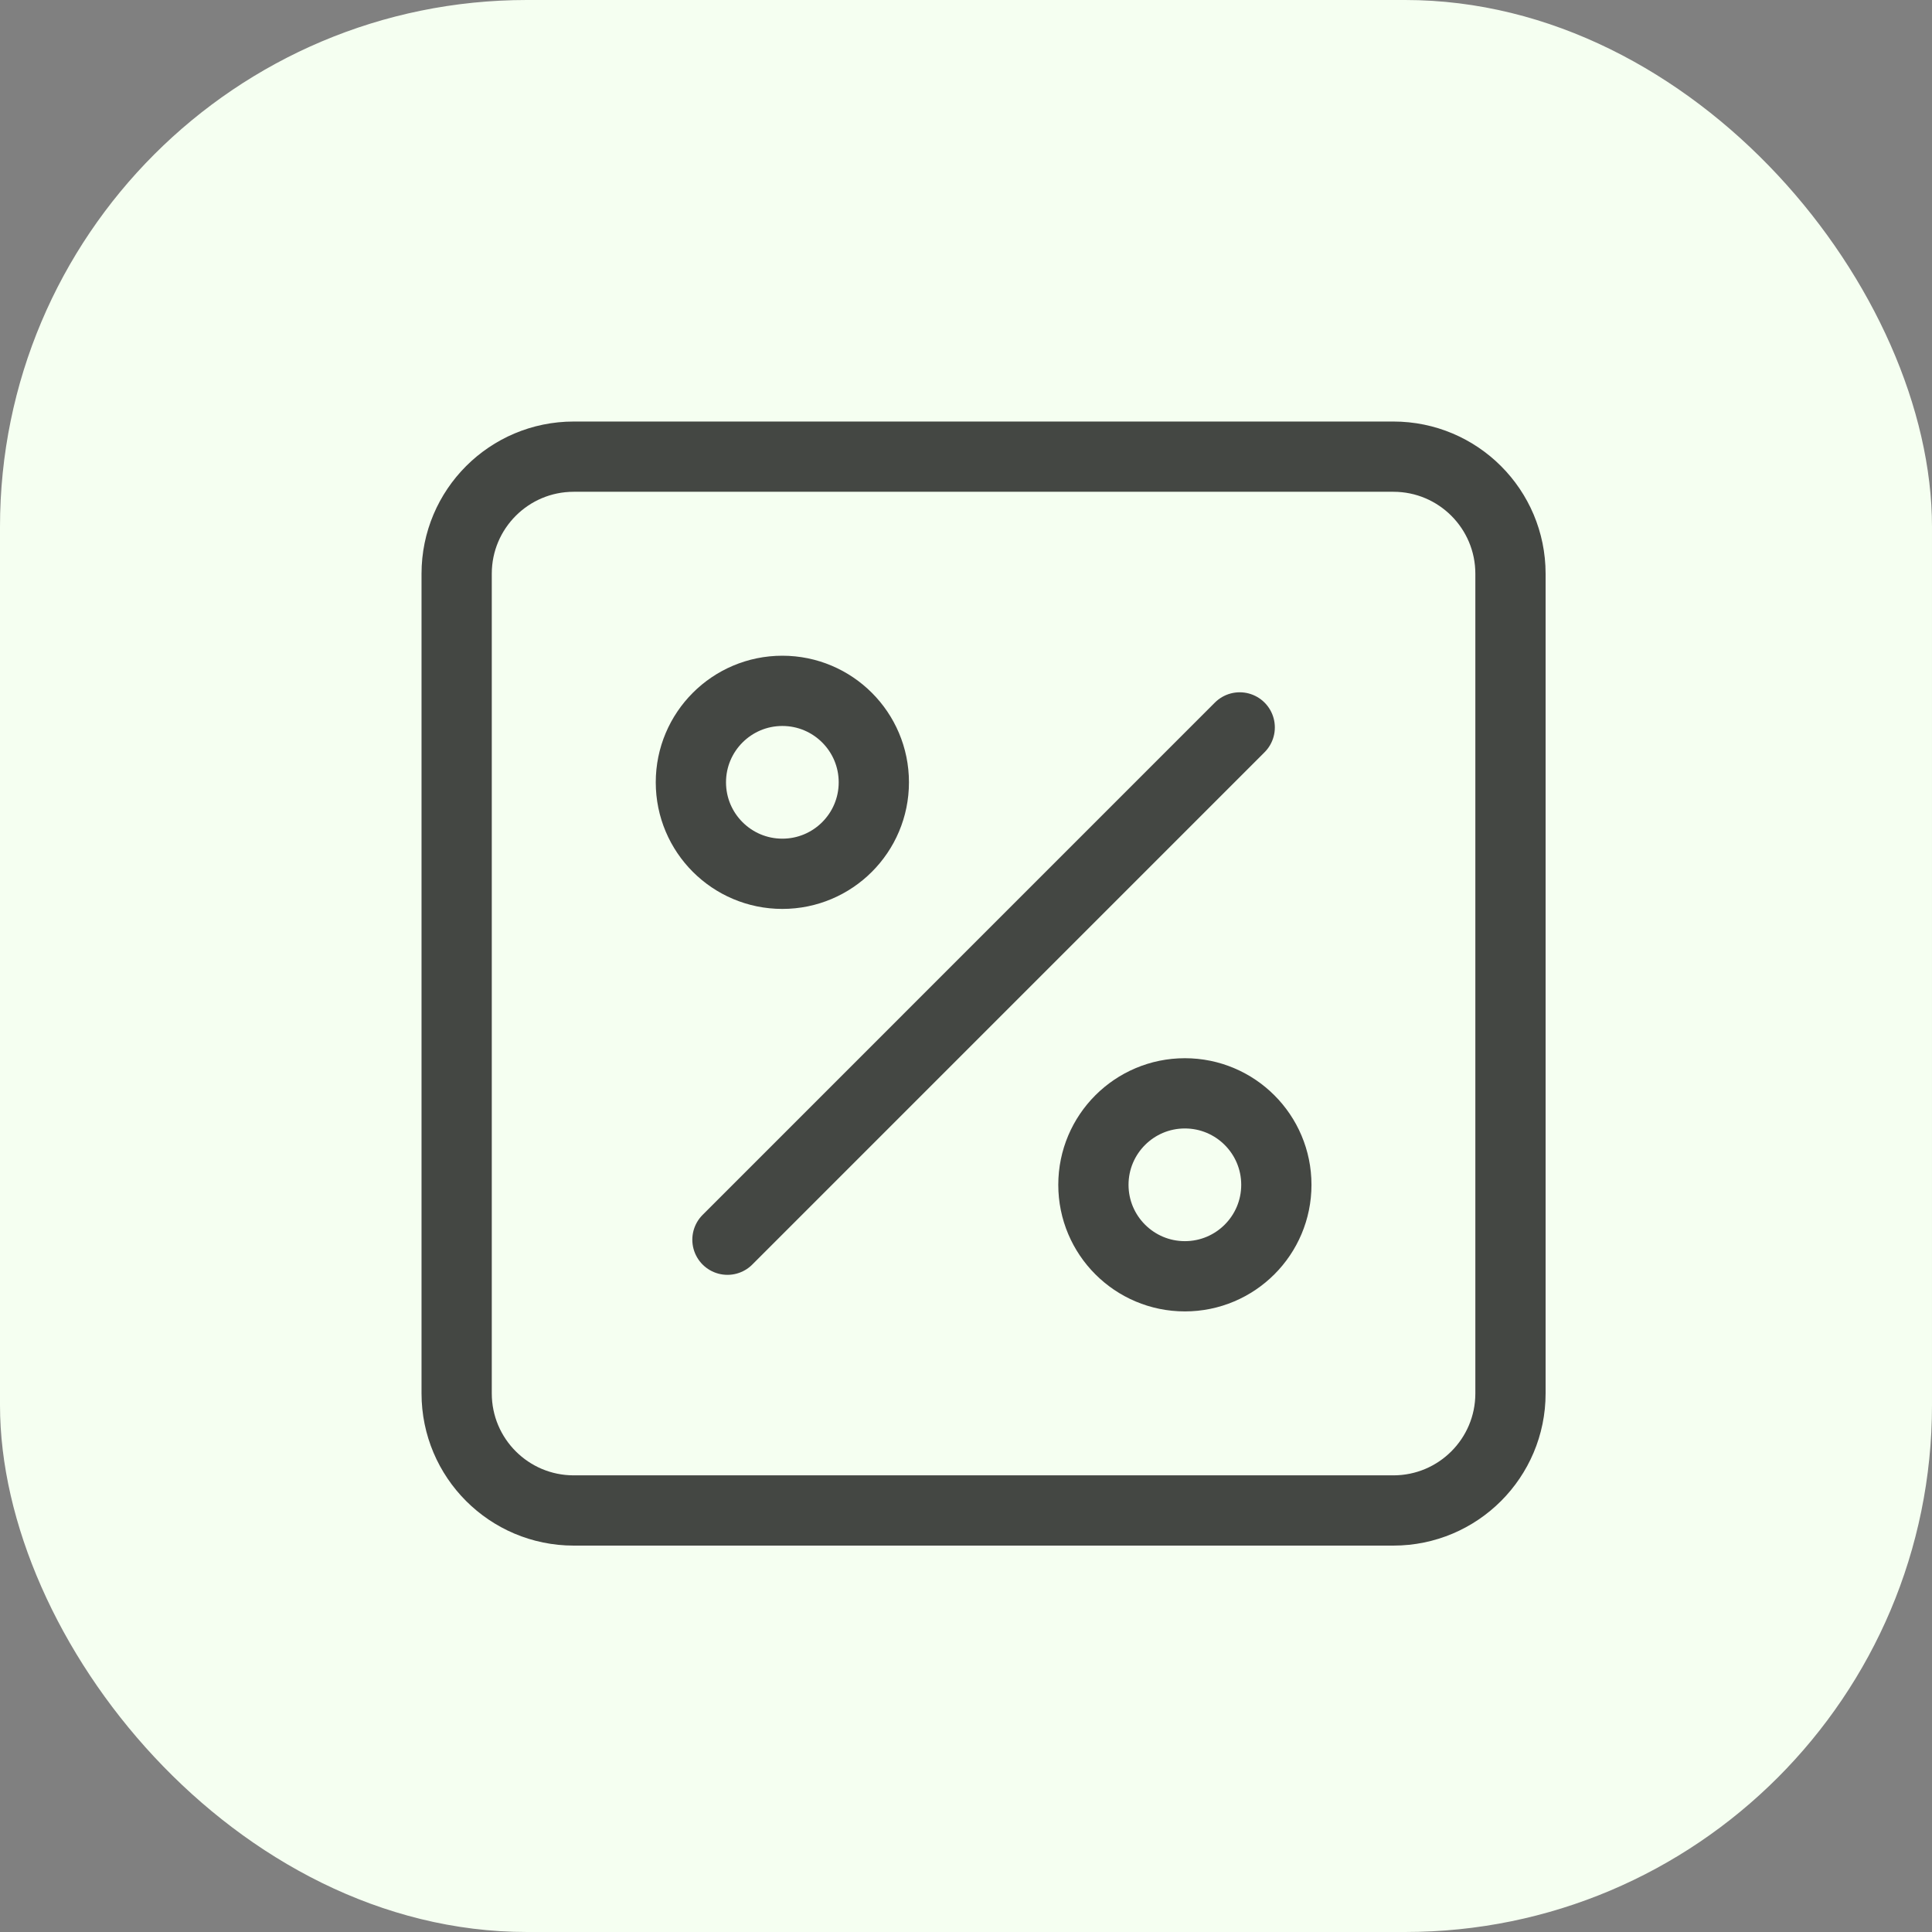
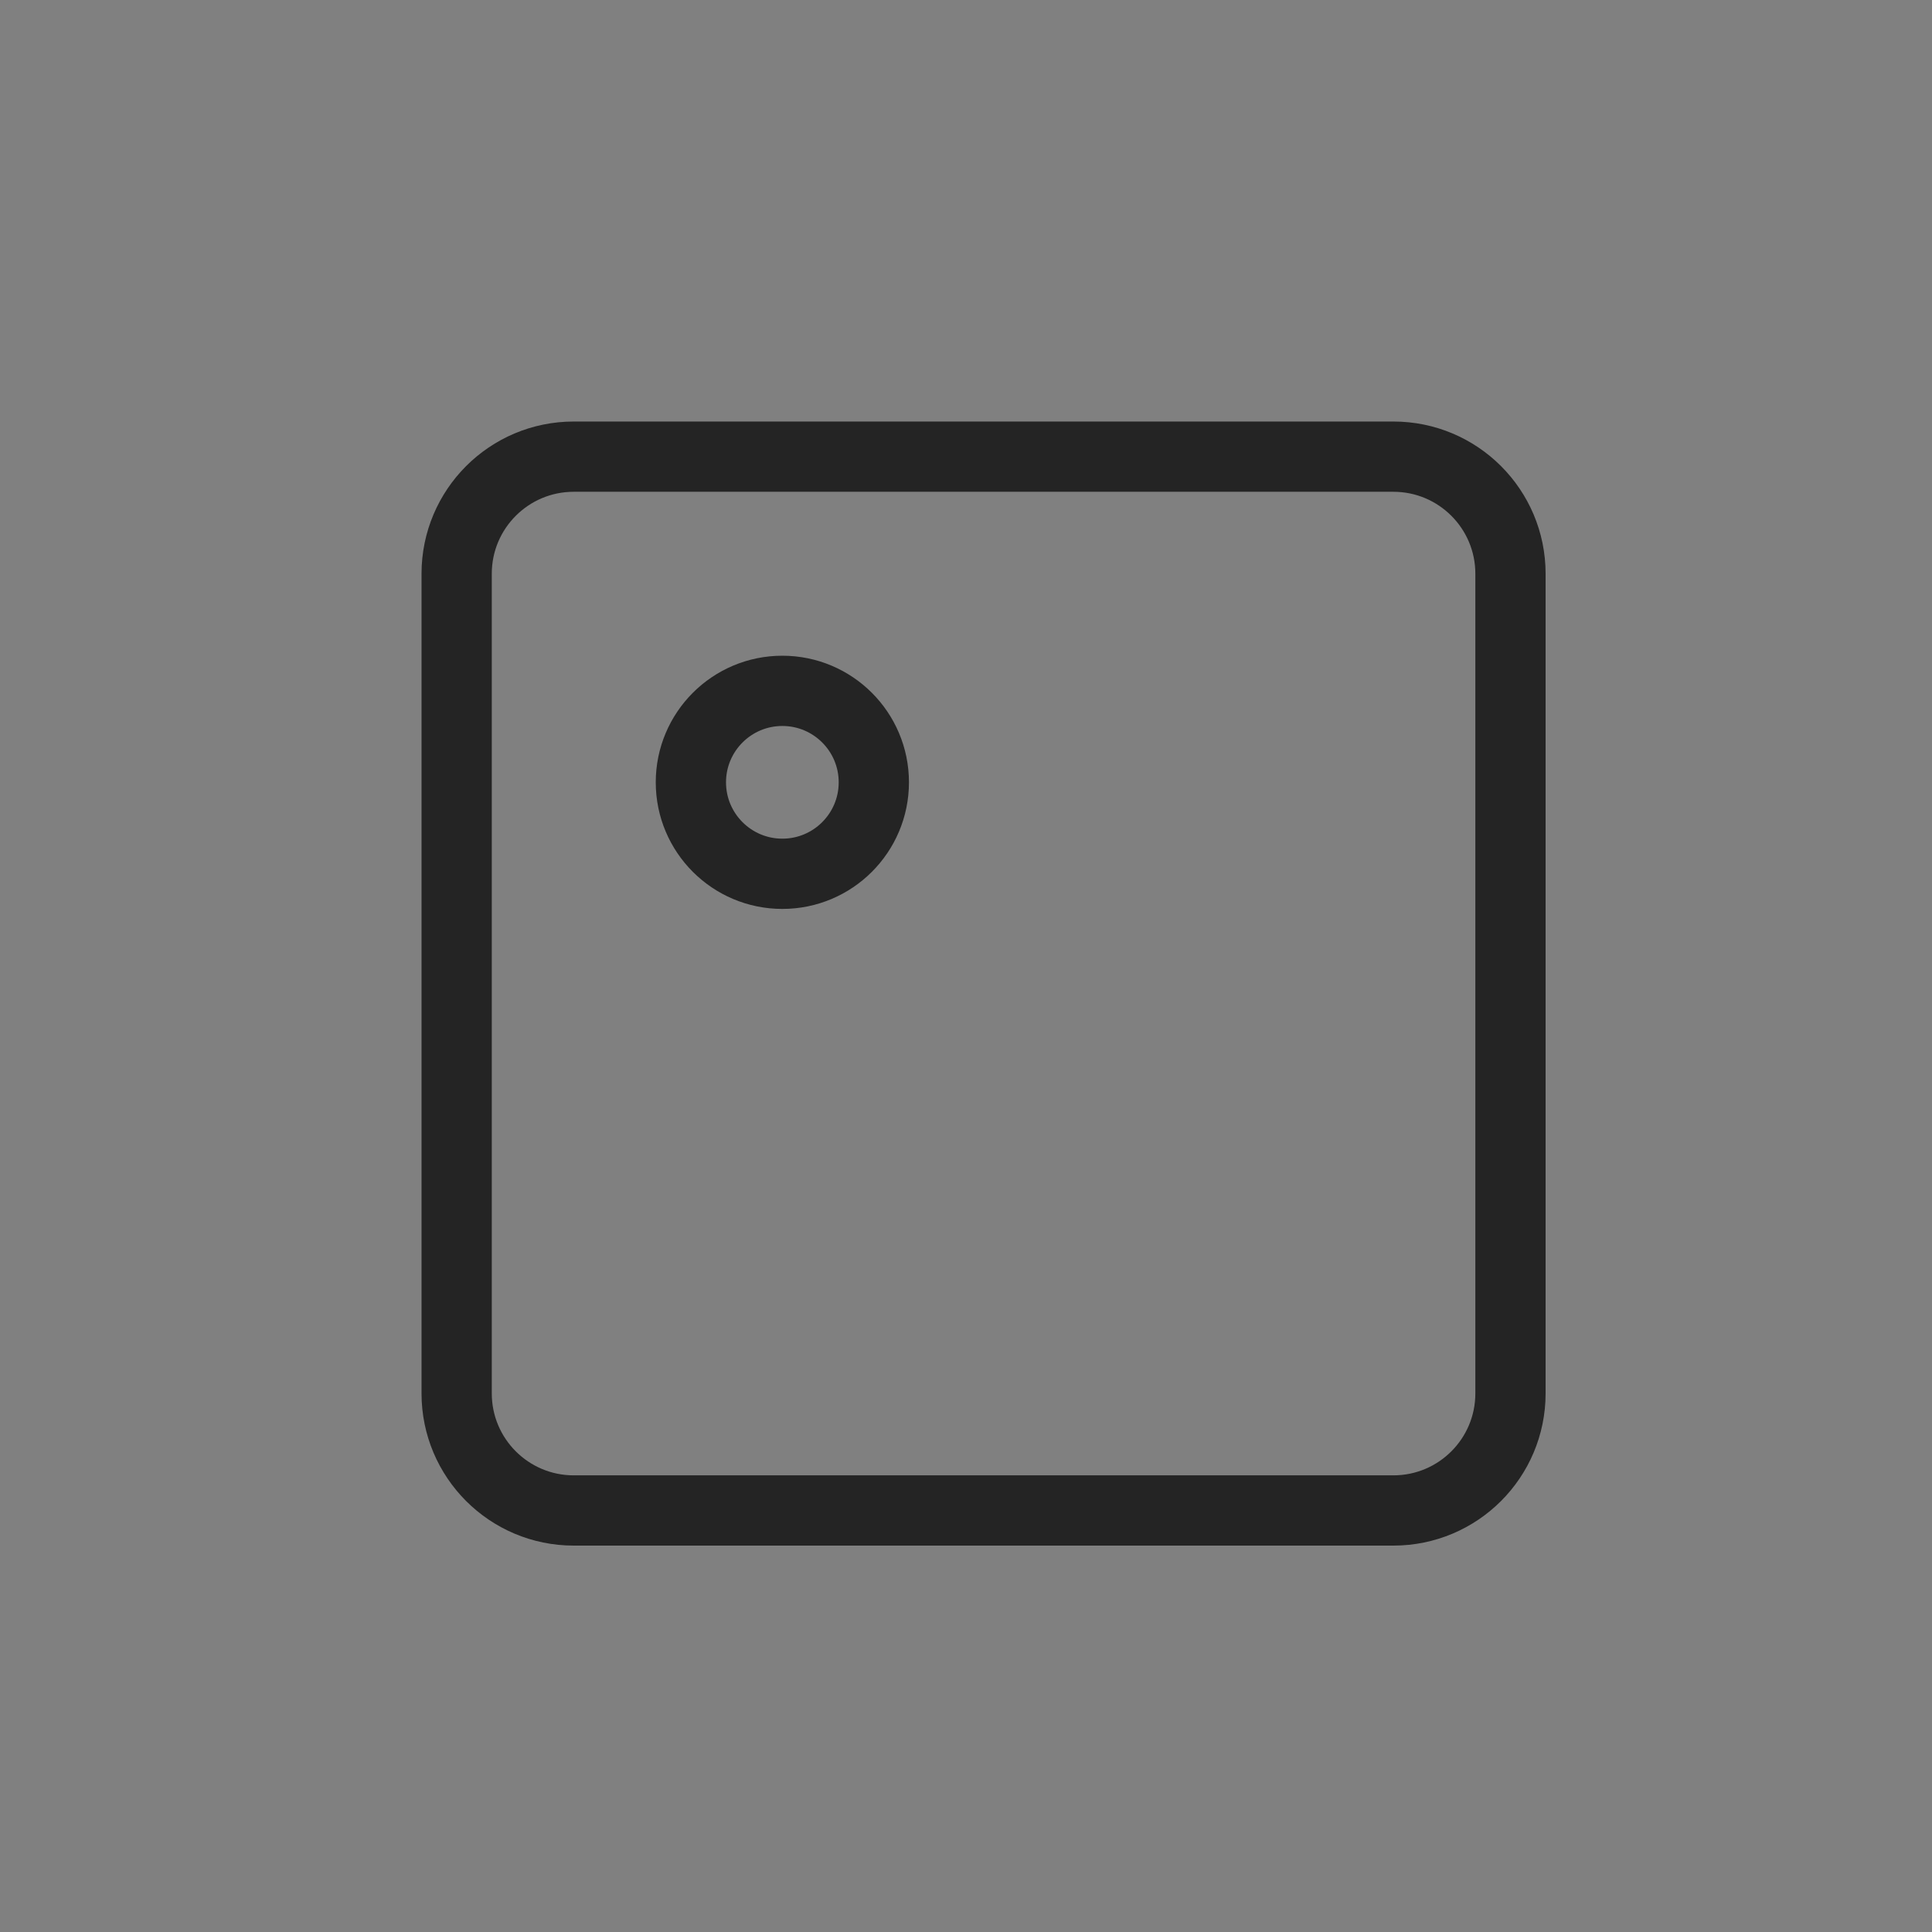
<svg xmlns="http://www.w3.org/2000/svg" width="55" height="55" viewBox="0 0 55 55" fill="none">
  <rect x="0" y="0" width="55" height="55" fill="#808080" stroke="none" />
-   <rect width="55" height="55" rx="15" fill="#F5FFF1" />
  <path d="M16.333 43H39.667C41.508 43 43 41.508 43 39.667V16.333C43 14.492 41.508 13 39.667 13H16.333C14.492 13 13 14.492 13 16.333V39.667C13 41.508 14.492 43 16.333 43Z" stroke="black" stroke-opacity="0.72" stroke-width="2" stroke-linecap="round" stroke-linejoin="round" />
-   <path d="M35.292 20.708L20.709 35.292" stroke="black" stroke-opacity="0.72" stroke-width="2" stroke-linecap="round" stroke-linejoin="round" />
  <path d="M22.272 24.875C23.71 24.875 24.876 23.709 24.876 22.271C24.876 20.833 23.71 19.667 22.272 19.667C20.834 19.667 19.668 20.833 19.668 22.271C19.668 23.709 20.834 24.875 22.272 24.875Z" stroke="black" stroke-opacity="0.72" stroke-width="2" stroke-linecap="round" stroke-linejoin="round" />
-   <path d="M33.731 36.333C35.169 36.333 36.335 35.167 36.335 33.729C36.335 32.291 35.169 31.125 33.731 31.125C32.293 31.125 31.127 32.291 31.127 33.729C31.127 35.167 32.293 36.333 33.731 36.333Z" stroke="black" stroke-opacity="0.72" stroke-width="2" stroke-linecap="round" stroke-linejoin="round" />
</svg>